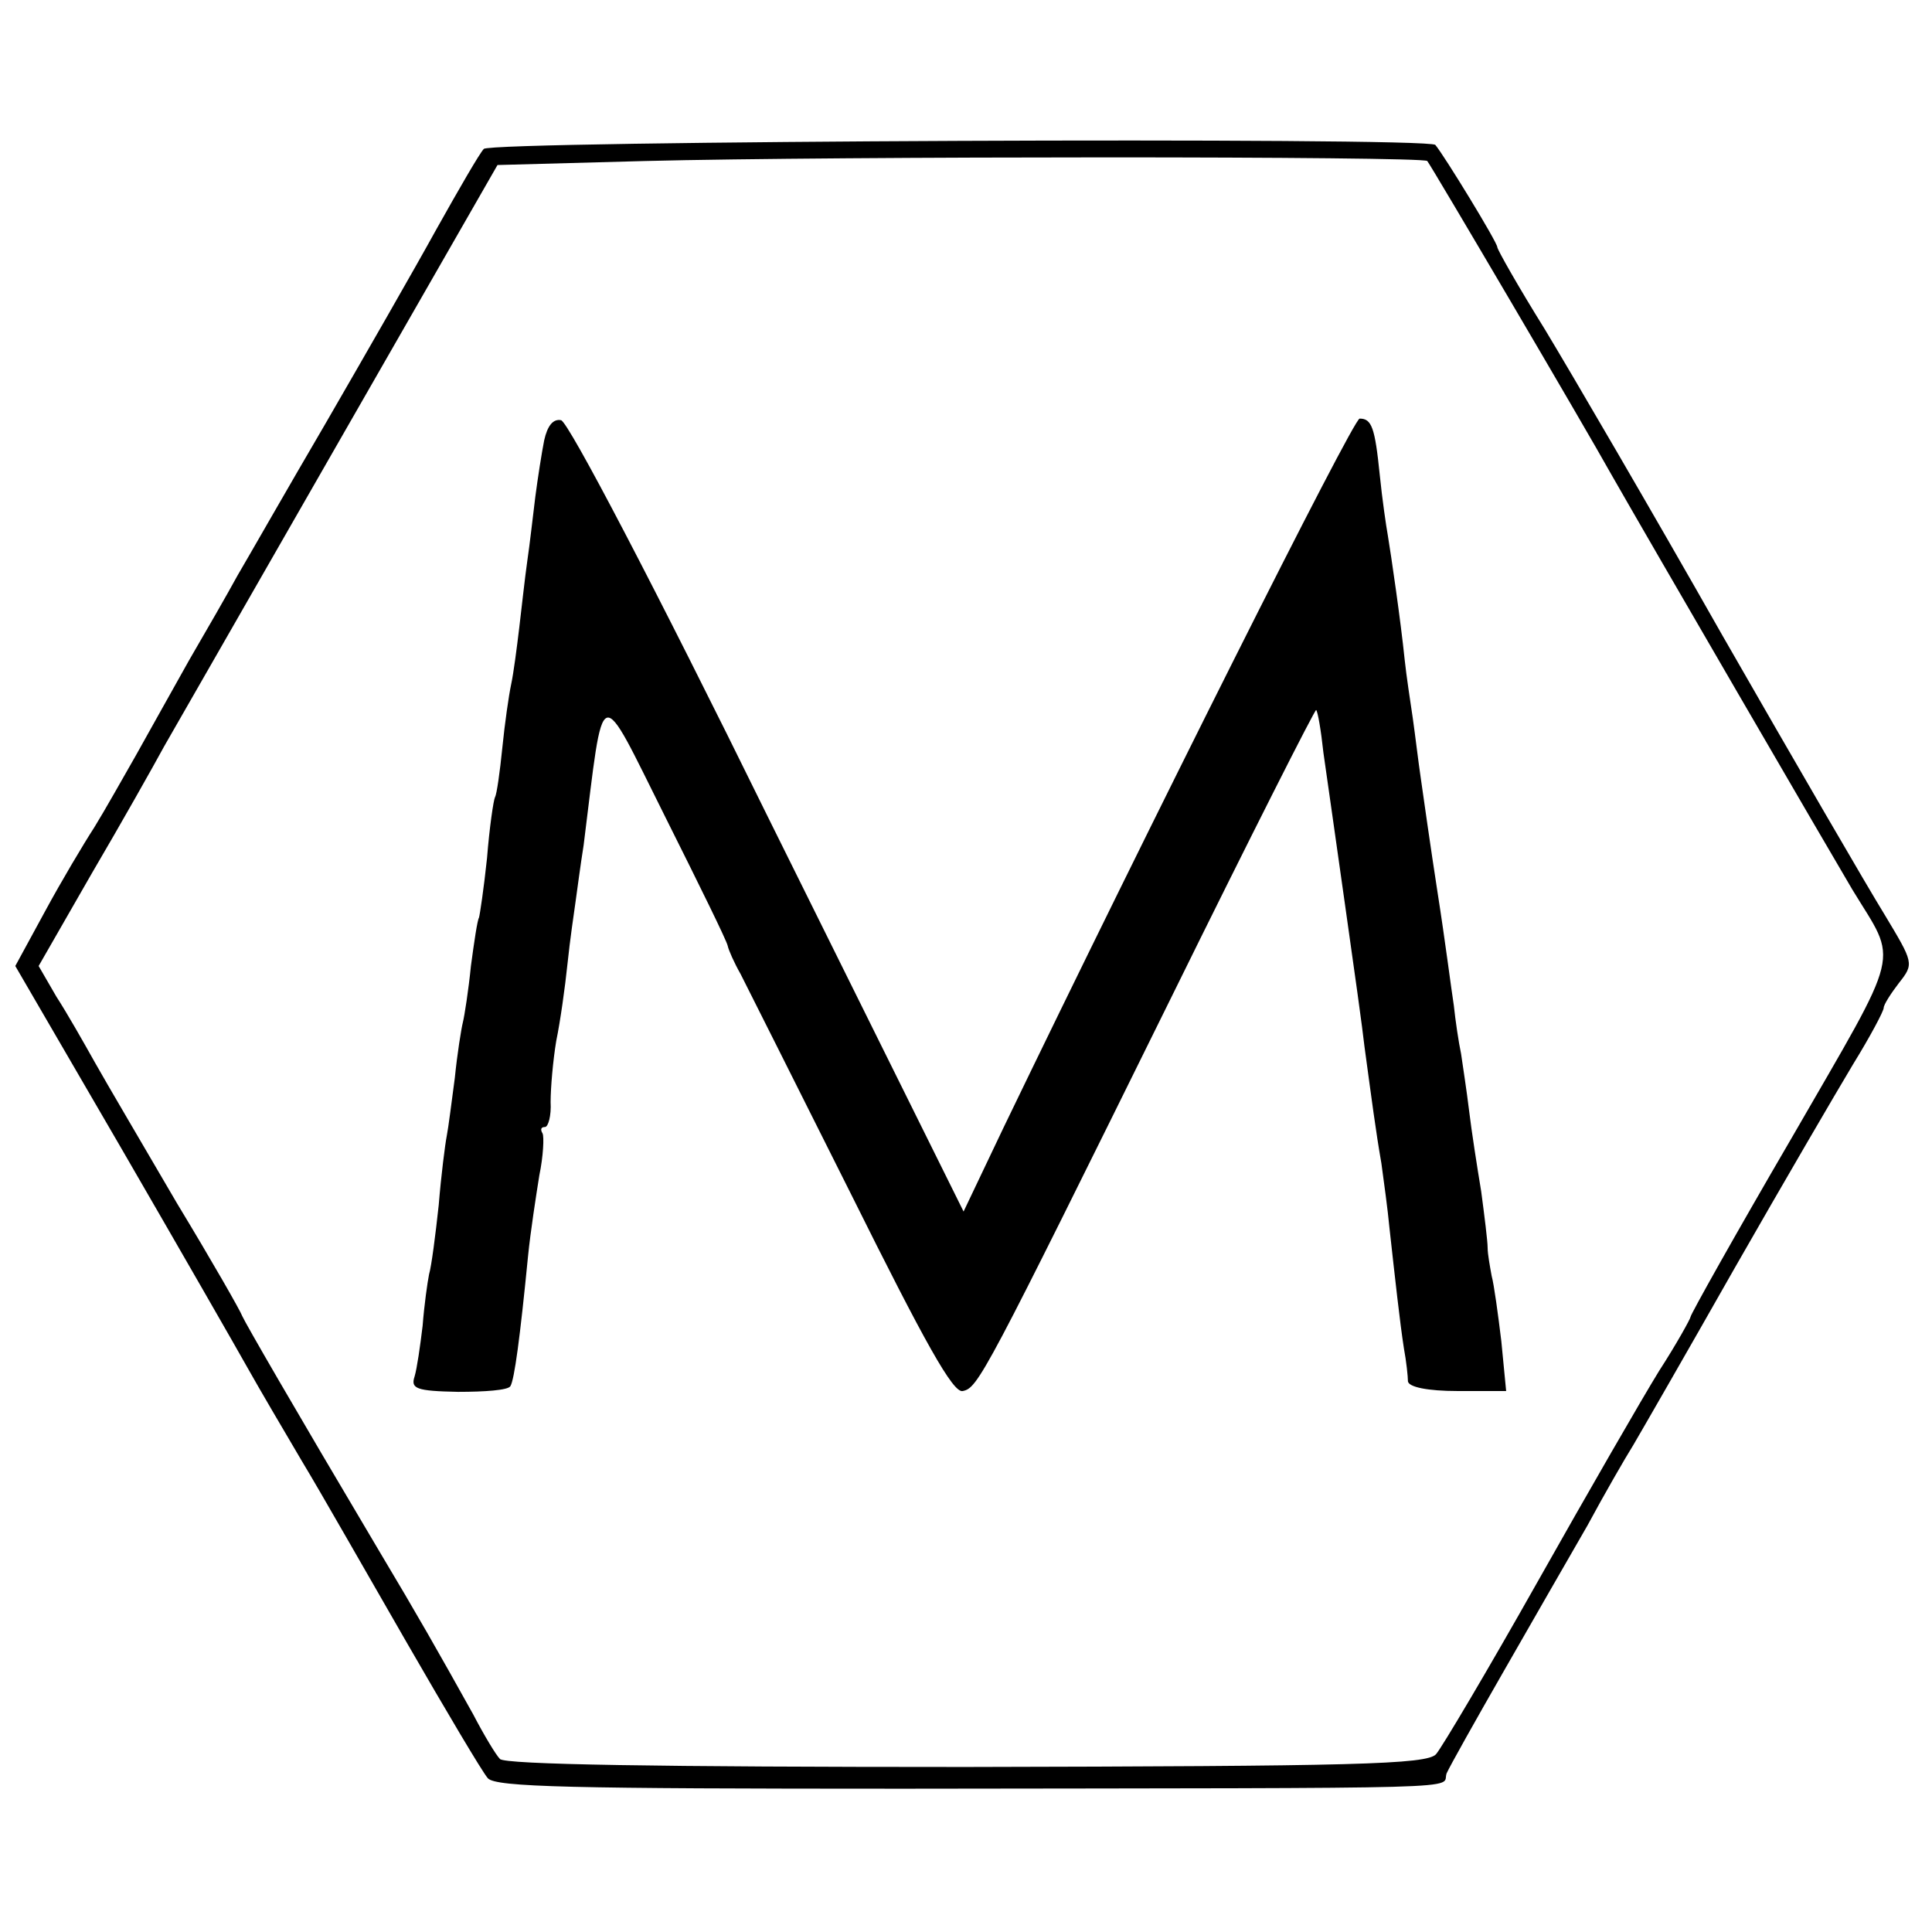
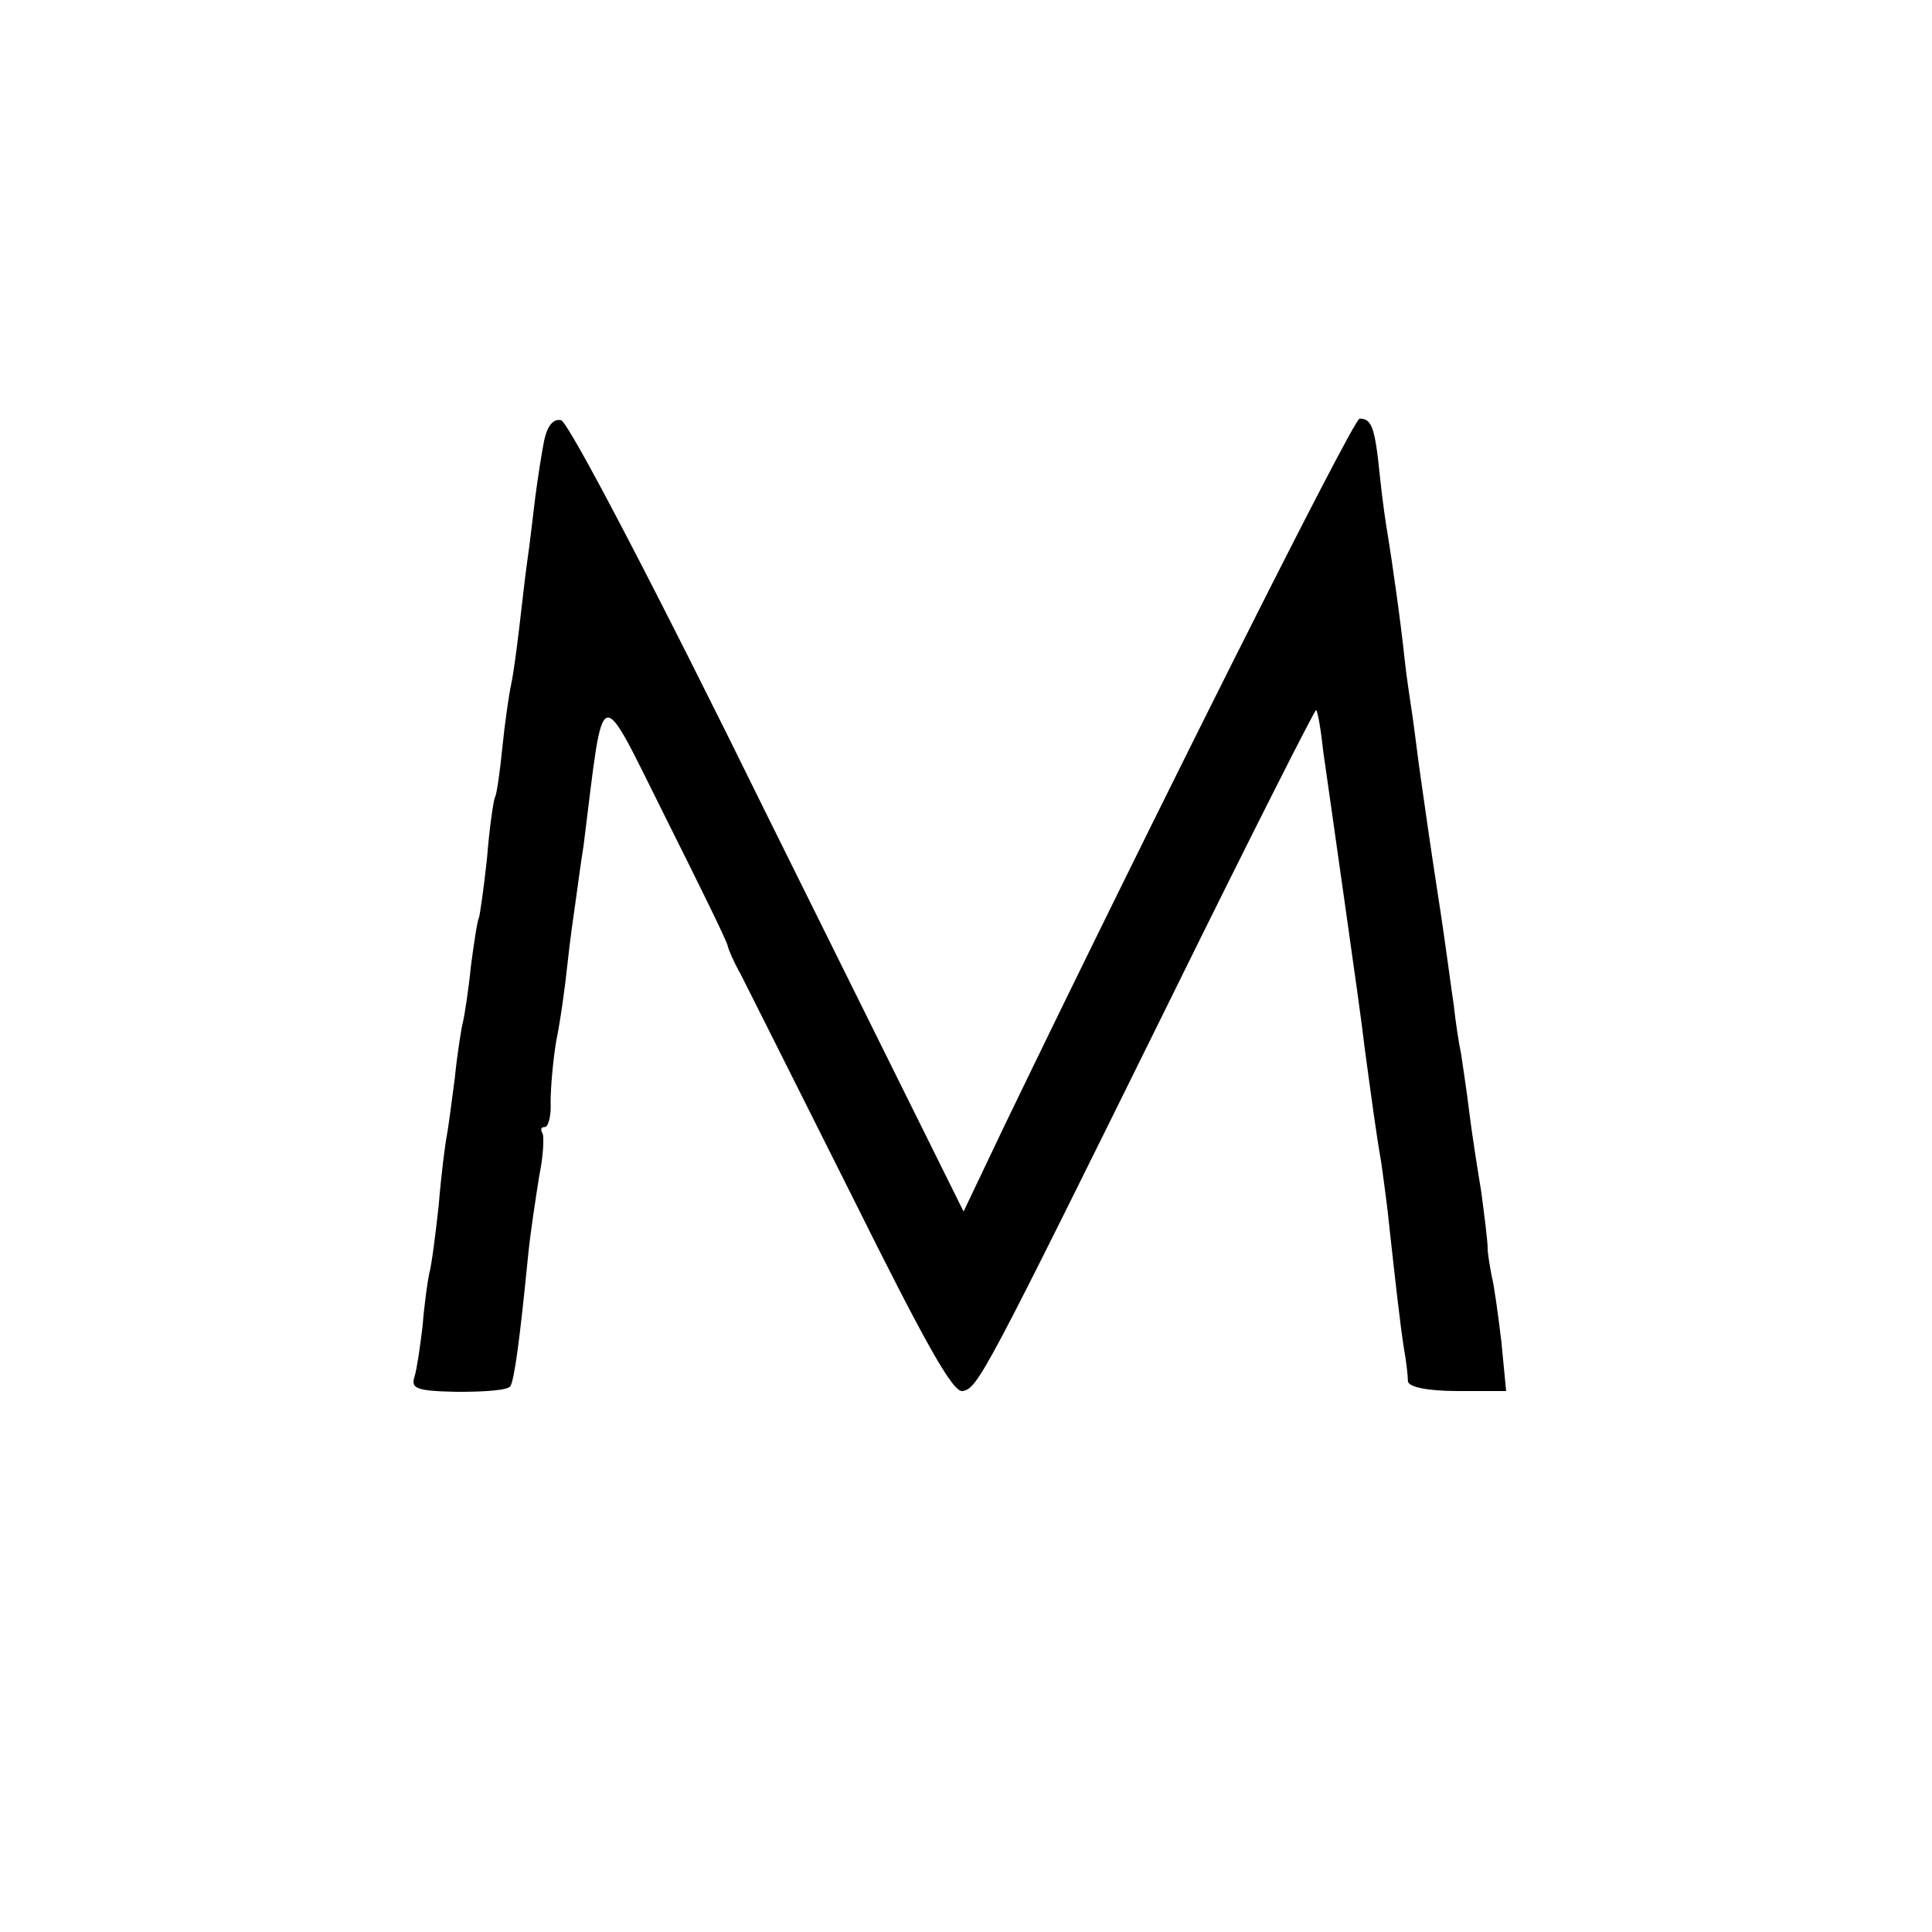
<svg xmlns="http://www.w3.org/2000/svg" version="1" width="320" height="320" viewBox="0 0 240 240">
-   <path d="M60.1 18.5c-.5.5-3.1 5-5.9 10-2.7 4.9-8.9 15.7-13.7 24-4.8 8.2-9.7 16.8-11 19-1.2 2.2-3.9 6.9-6 10.5-2 3.6-5 8.9-6.6 11.8-1.6 2.8-3.9 6.9-5.2 9-1.3 2-4.1 6.7-6.1 10.4L1.9 120l13.2 22.7c7.3 12.6 14.3 24.8 15.7 27.3 1.4 2.5 4.4 7.6 6.7 11.5 2.3 3.8 8.1 14 13 22.5s9.4 16.1 10.1 16.9c1 1.1 10.2 1.3 51.6 1.3 73-.1 66.8.1 67.5-1.9.4-.9 3.6-6.6 7.1-12.7 3.5-6.1 8.2-14.3 10.4-18.1 2.1-3.9 4.7-8.4 5.7-10 1-1.7 6.7-11.6 12.6-22 6-10.5 12.6-21.8 14.7-25.3 2.1-3.4 3.8-6.6 3.8-7 0-.4.9-1.8 1.9-3.1 1.9-2.4 1.8-2.5-1.8-8.5C232 110.2 223 94.7 214 79c-8.9-15.7-18.9-32.8-22.1-38.1-3.3-5.3-5.9-9.9-5.9-10.2 0-.6-6.6-11.4-7.7-12.7-.9-1-117.5-.5-118.2.5zM177.3 20c.5.6 19.5 32.9 22.9 39 4.5 7.9 27.4 47.3 29.9 51.5 5.7 9.4 6.4 6.7-7.5 30.8-7 12-12.6 22-12.6 22.3 0 .2-1.7 3.3-3.9 6.7-2.1 3.4-8.9 15.2-15.1 26.2-6.2 11-11.9 20.6-12.6 21.4-1.1 1.3-10.2 1.5-58.4 1.6-38.2 0-57.4-.3-57.9-1-.5-.5-2-3-3.3-5.5-4.4-7.9-6.9-12.3-11.8-20.5-10.8-18.2-16.5-28.1-16.9-29-.2-.6-3.8-6.9-8.1-14-4.2-7.2-8.8-15-10.2-17.5-1.4-2.5-3.5-6.2-4.8-8.2L4.8 120l6.6-11.5c3.7-6.3 7.7-13.4 9-15.8 1.3-2.3 11.2-19.5 21.9-38.2l19.5-34 18.4-.5c23.6-.6 96.5-.6 97.1 0z" />
  <path d="M67.6 54.7c-.3 1.5-.8 4.7-1.1 7-.3 2.4-.7 6-1 8-.3 2.1-.7 5.8-1 8.3-.3 2.5-.7 5.6-1 7-.3 1.4-.8 4.9-1.1 7.9-.3 3-.7 5.8-.9 6.1-.2.4-.7 3.8-1 7.6-.4 3.8-.9 7.1-1 7.4-.2.3-.6 3-1 6-.3 3-.8 6.2-1 7-.2.8-.7 3.9-1 6.9-.4 3-.8 6.2-1 7.2-.2 1-.7 4.9-1 8.6-.4 3.7-.9 7.6-1.2 8.6-.2 1-.6 3.8-.8 6.4-.3 2.5-.7 5.3-1 6.3-.5 1.5.2 1.8 5.4 1.9 3.3 0 6.2-.2 6.5-.7.5-.8 1.2-6 2.2-16.2.3-3 1-7.5 1.4-10 .5-2.4.6-4.8.4-5.2-.3-.5-.2-.8.3-.8.4 0 .8-1.4.7-3.1 0-1.8.3-5.2.7-7.6.5-2.4 1.1-6.7 1.4-9.6.3-2.9.8-6.3 1-7.7.2-1.4.6-4.5 1-7 2.6-20.7 1.7-20.4 10.2-3.4 4.1 8.2 7.6 15.3 7.7 15.9.1.5.8 2.1 1.6 3.5.7 1.4 6.9 13.7 13.7 27.3 9.2 18.5 12.7 24.8 13.9 24.5 1.9-.4 2.6-1.7 26-49.1 9.7-19.7 17.8-35.7 17.9-35.5.2.2.6 2.5.9 5.3.4 2.7 1.6 11.3 2.7 19 1.1 7.7 2.2 15.6 2.4 17.5.9 6.6 1.4 10.5 2.1 14.5.3 2.2.8 5.8 1 8 .7 6.3 1.3 11.8 1.8 15 .3 1.6.5 3.5.5 4.1.1.7 2.4 1.2 6.2 1.2h6l-.6-6.2c-.4-3.3-.9-7-1.2-8.1-.2-1.1-.5-2.7-.5-3.5 0-.8-.4-4-.8-7-.5-3-1.2-7.5-1.5-10-.3-2.5-.8-5.7-1-7.1-.3-1.4-.7-4.1-.9-6-.3-1.9-1.1-8.2-2-13.9-.9-5.8-1.8-12.2-2.1-14.3-.3-2-.7-5.4-1-7.5-.3-2-.8-5.3-1-7.2-.5-4.9-1.7-13.1-2.1-15.5-.2-1.1-.7-4.5-1-7.5-.6-5.9-1-7-2.5-7-.8 0-26.5 51.3-44.2 88l-5 10.5-24.3-49C81.3 72.8 70.6 52.4 69.7 52.2c-1-.2-1.7.7-2.1 2.5z" />
</svg>